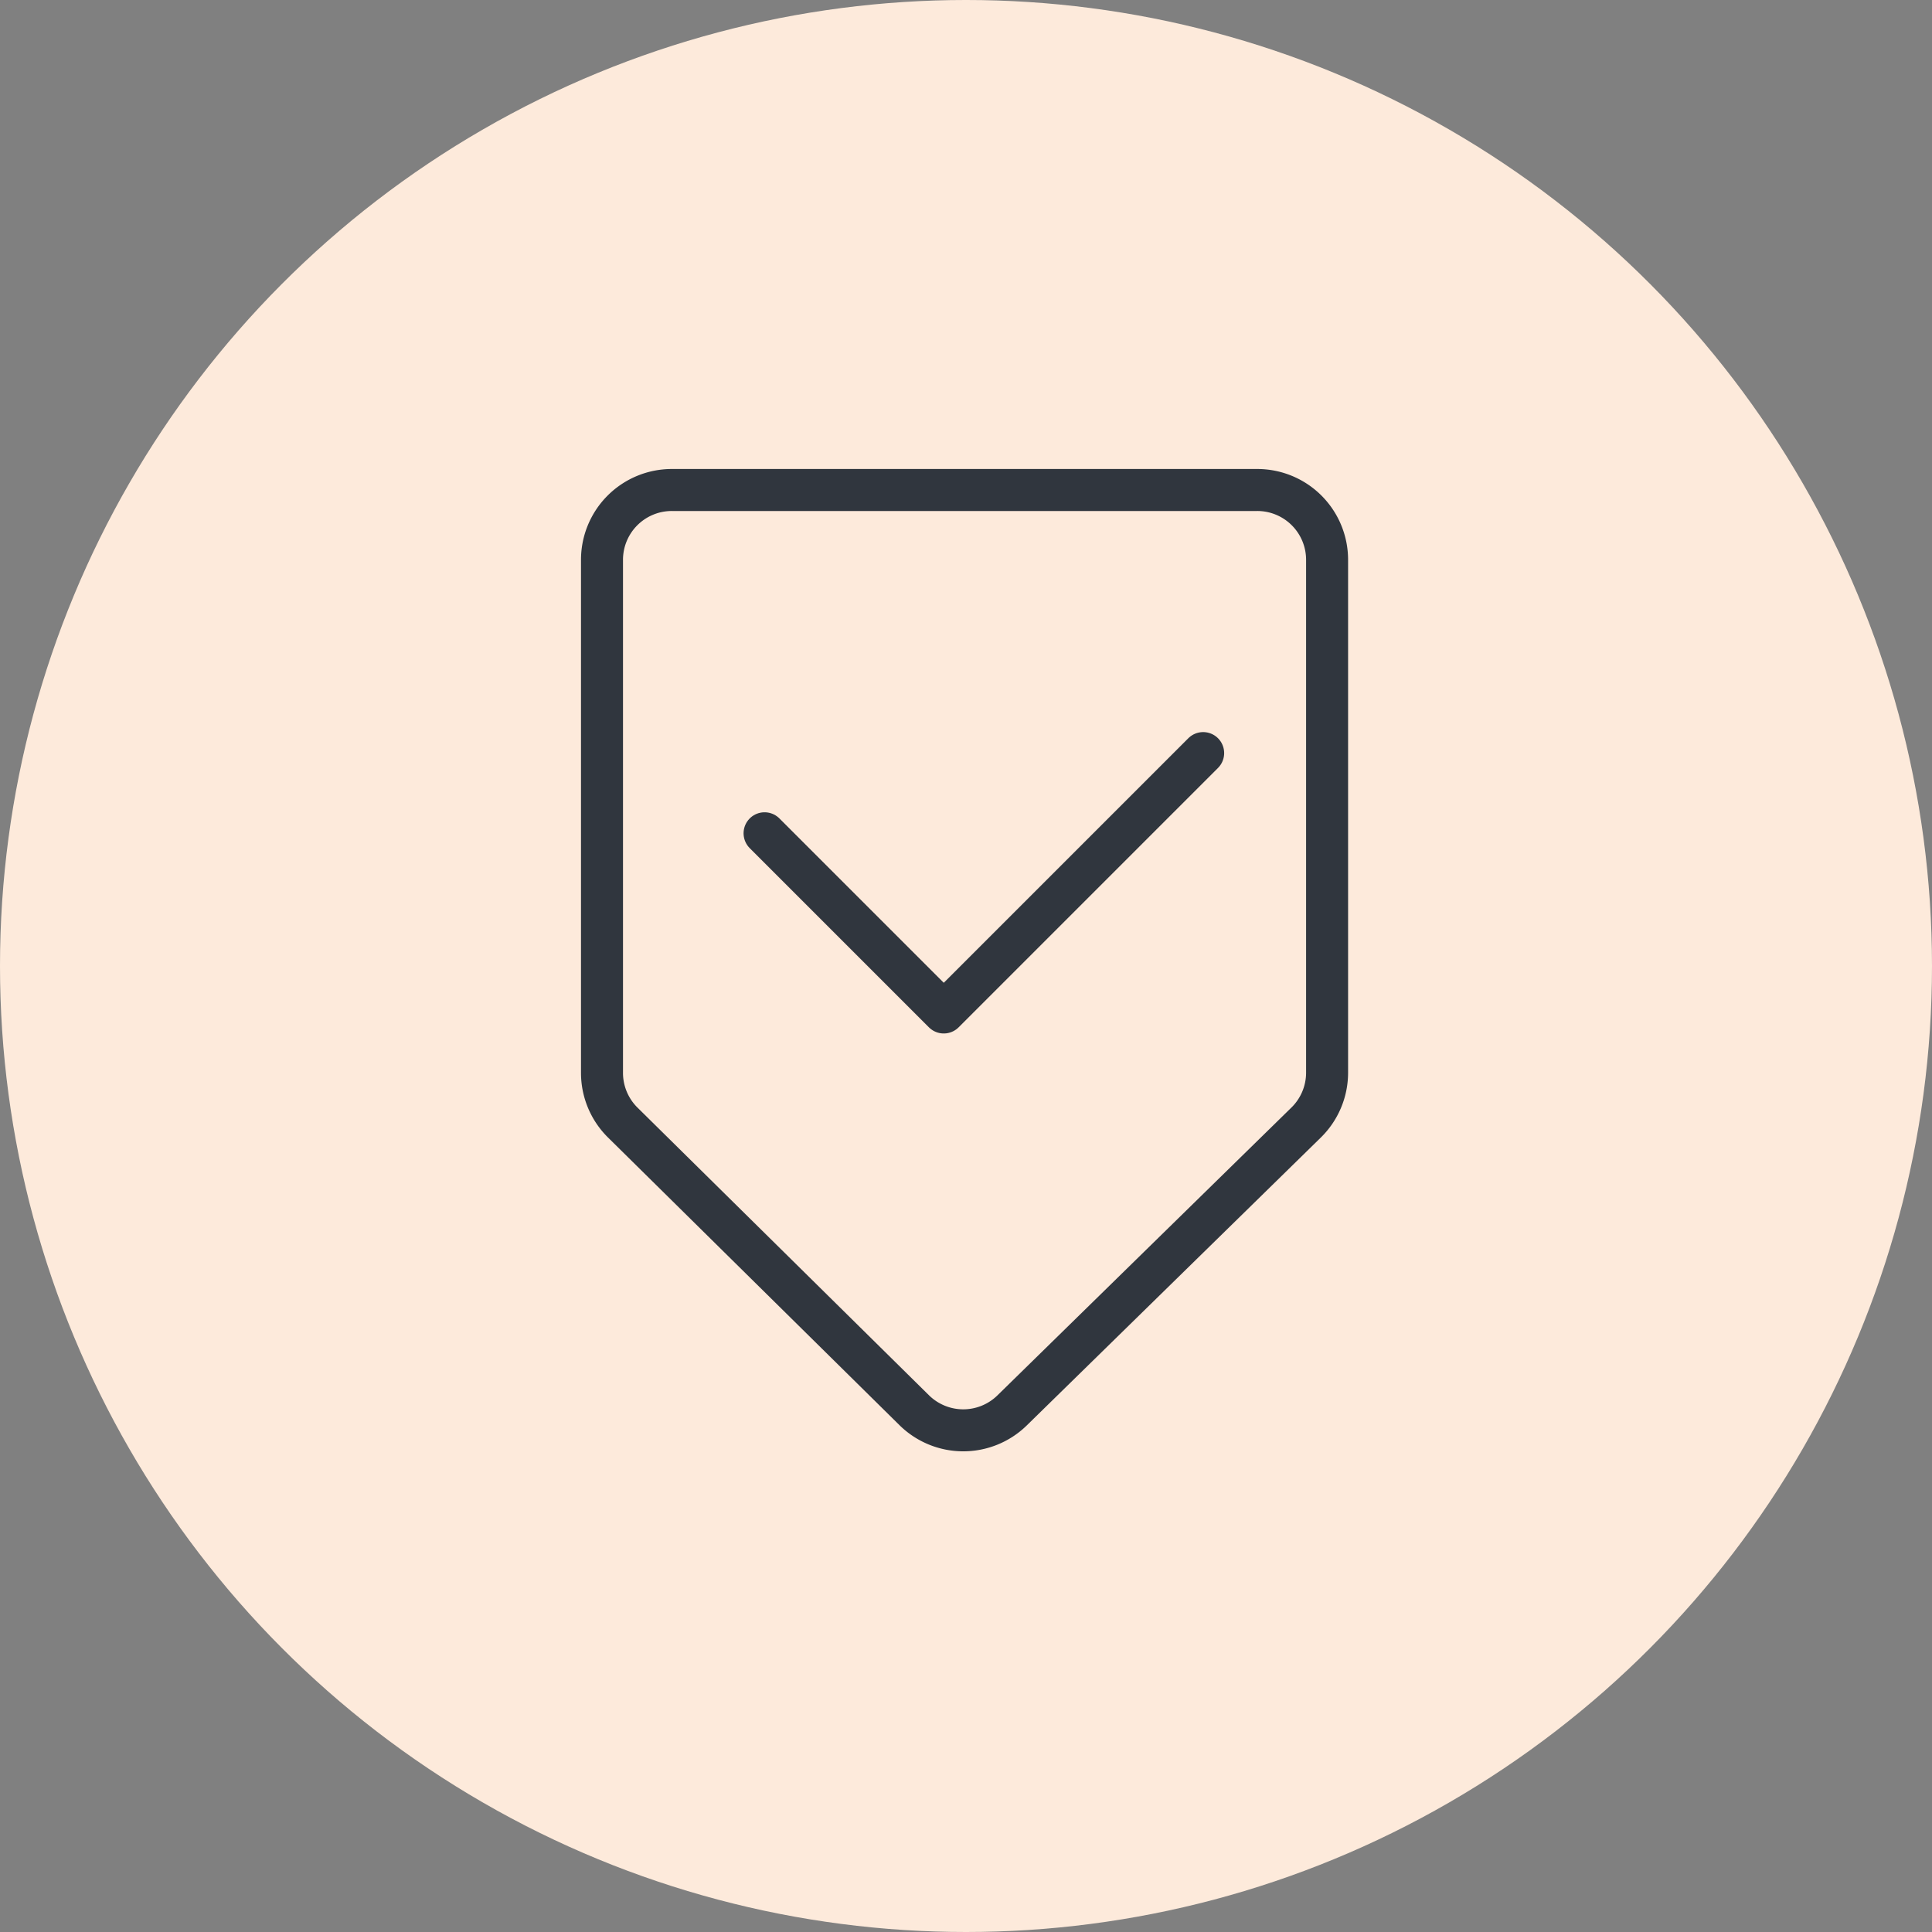
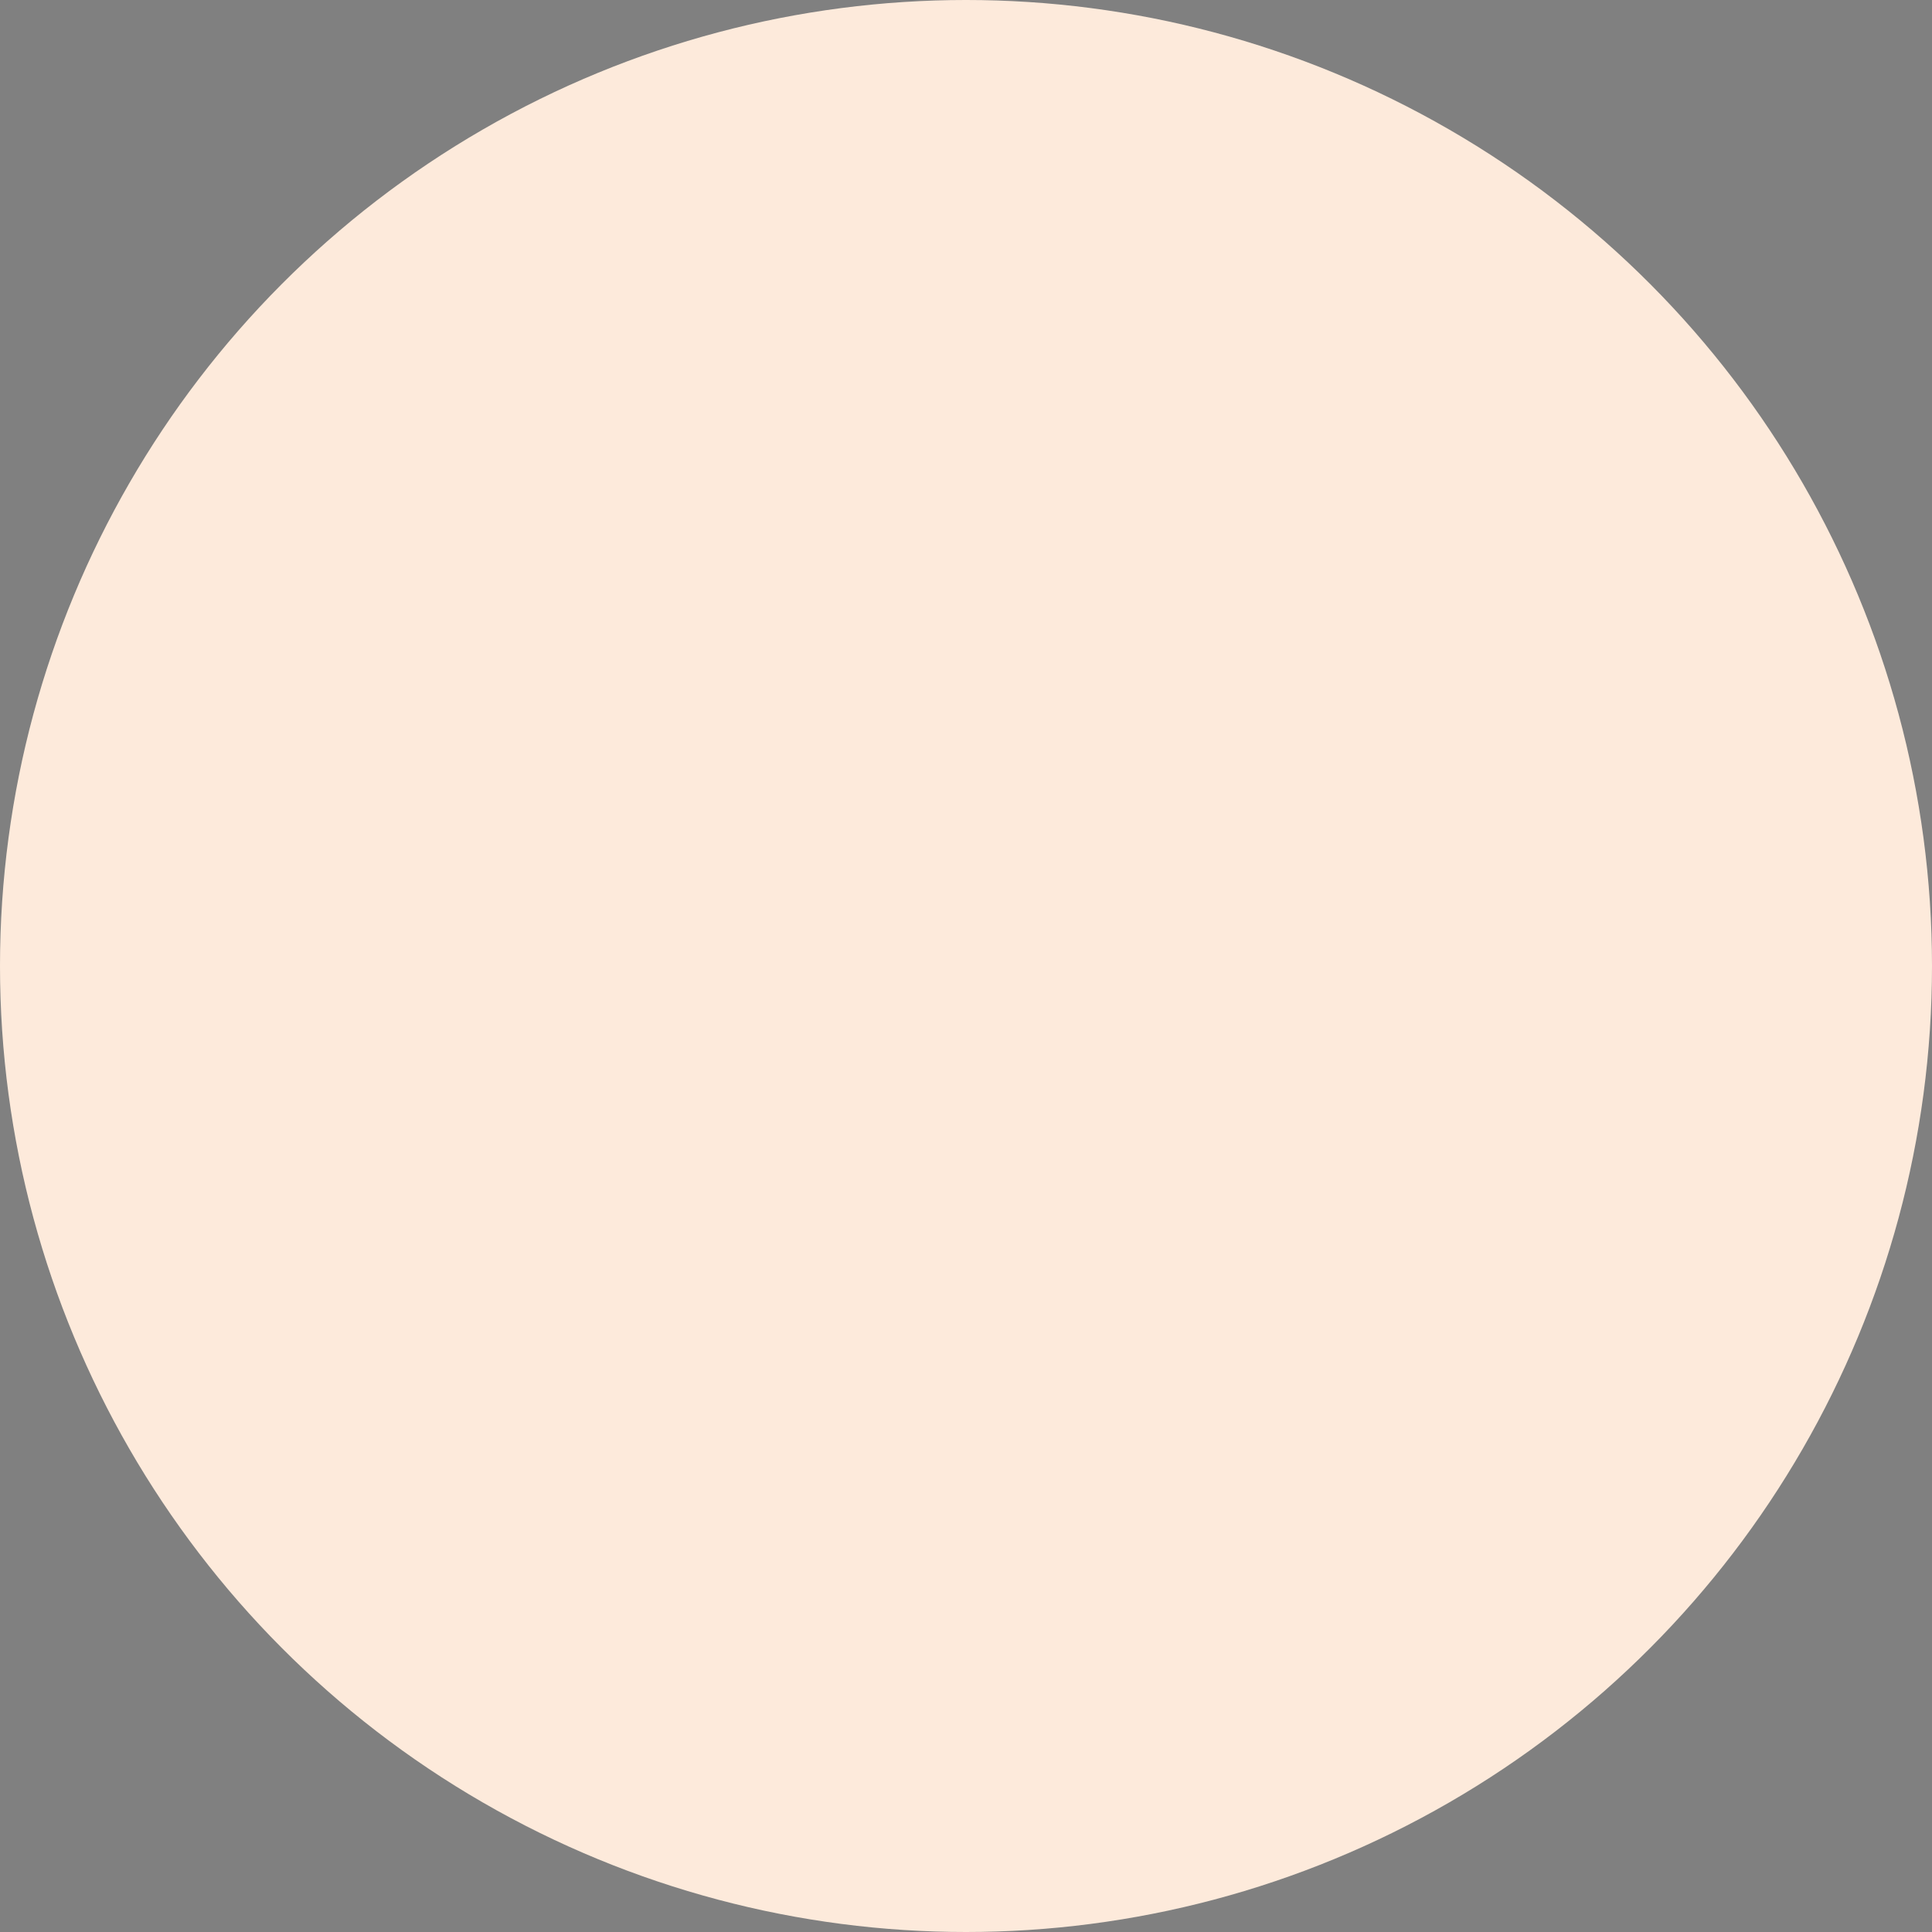
<svg xmlns="http://www.w3.org/2000/svg" width="69" height="69" viewBox="0 0 69 69">
  <rect x="0" y="0" width="69" height="69" fill="#808080" stroke="none" />
  <defs>
    <clipPath id="clip-path">
-       <rect id="Rectangle_316" data-name="Rectangle 316" width="17.502" height="11.103" fill="none" stroke="#30363e" stroke-width="1.5" />
-     </clipPath>
+       </clipPath>
  </defs>
  <g id="garantie_prevoyance" transform="translate(-92 -1592)">
    <circle id="Ellipse_6" data-name="Ellipse 6" cx="34.5" cy="34.5" r="34.5" transform="translate(92 1592)" fill="#fdeadb" />
    <g id="Groupe_102" data-name="Groupe 102" transform="translate(113.553 1609.709)">
-       <path id="Tracé_65" data-name="Tracé 65" d="M212.248,25.771,201.753,36.046a2.494,2.494,0,0,1-3.5-.006L187.847,25.77a2.493,2.493,0,0,1-.743-1.775V5.67A2.493,2.493,0,0,1,189.6,3.177H210.5A2.493,2.493,0,0,1,213,5.67V23.989A2.493,2.493,0,0,1,212.248,25.771Z" transform="translate(-187.157 -3.386)" fill="none" stroke="#30363e" stroke-linecap="round" stroke-linejoin="round" stroke-width="1.5" />
      <g id="Groupe_431" data-name="Groupe 431" transform="translate(4.835 8.268)">
        <g id="Groupe_430" data-name="Groupe 430" transform="translate(0 0)" clip-path="url(#clip-path)">
-           <path id="Tracé_727" data-name="Tracé 727" d="M16.413.75,7.149,10.014l-6.4-6.4" transform="translate(0.169 0.169)" fill="none" stroke="#30363e" stroke-linecap="round" stroke-linejoin="round" stroke-width="1.5" />
-         </g>
+           </g>
      </g>
    </g>
  </g>
</svg>